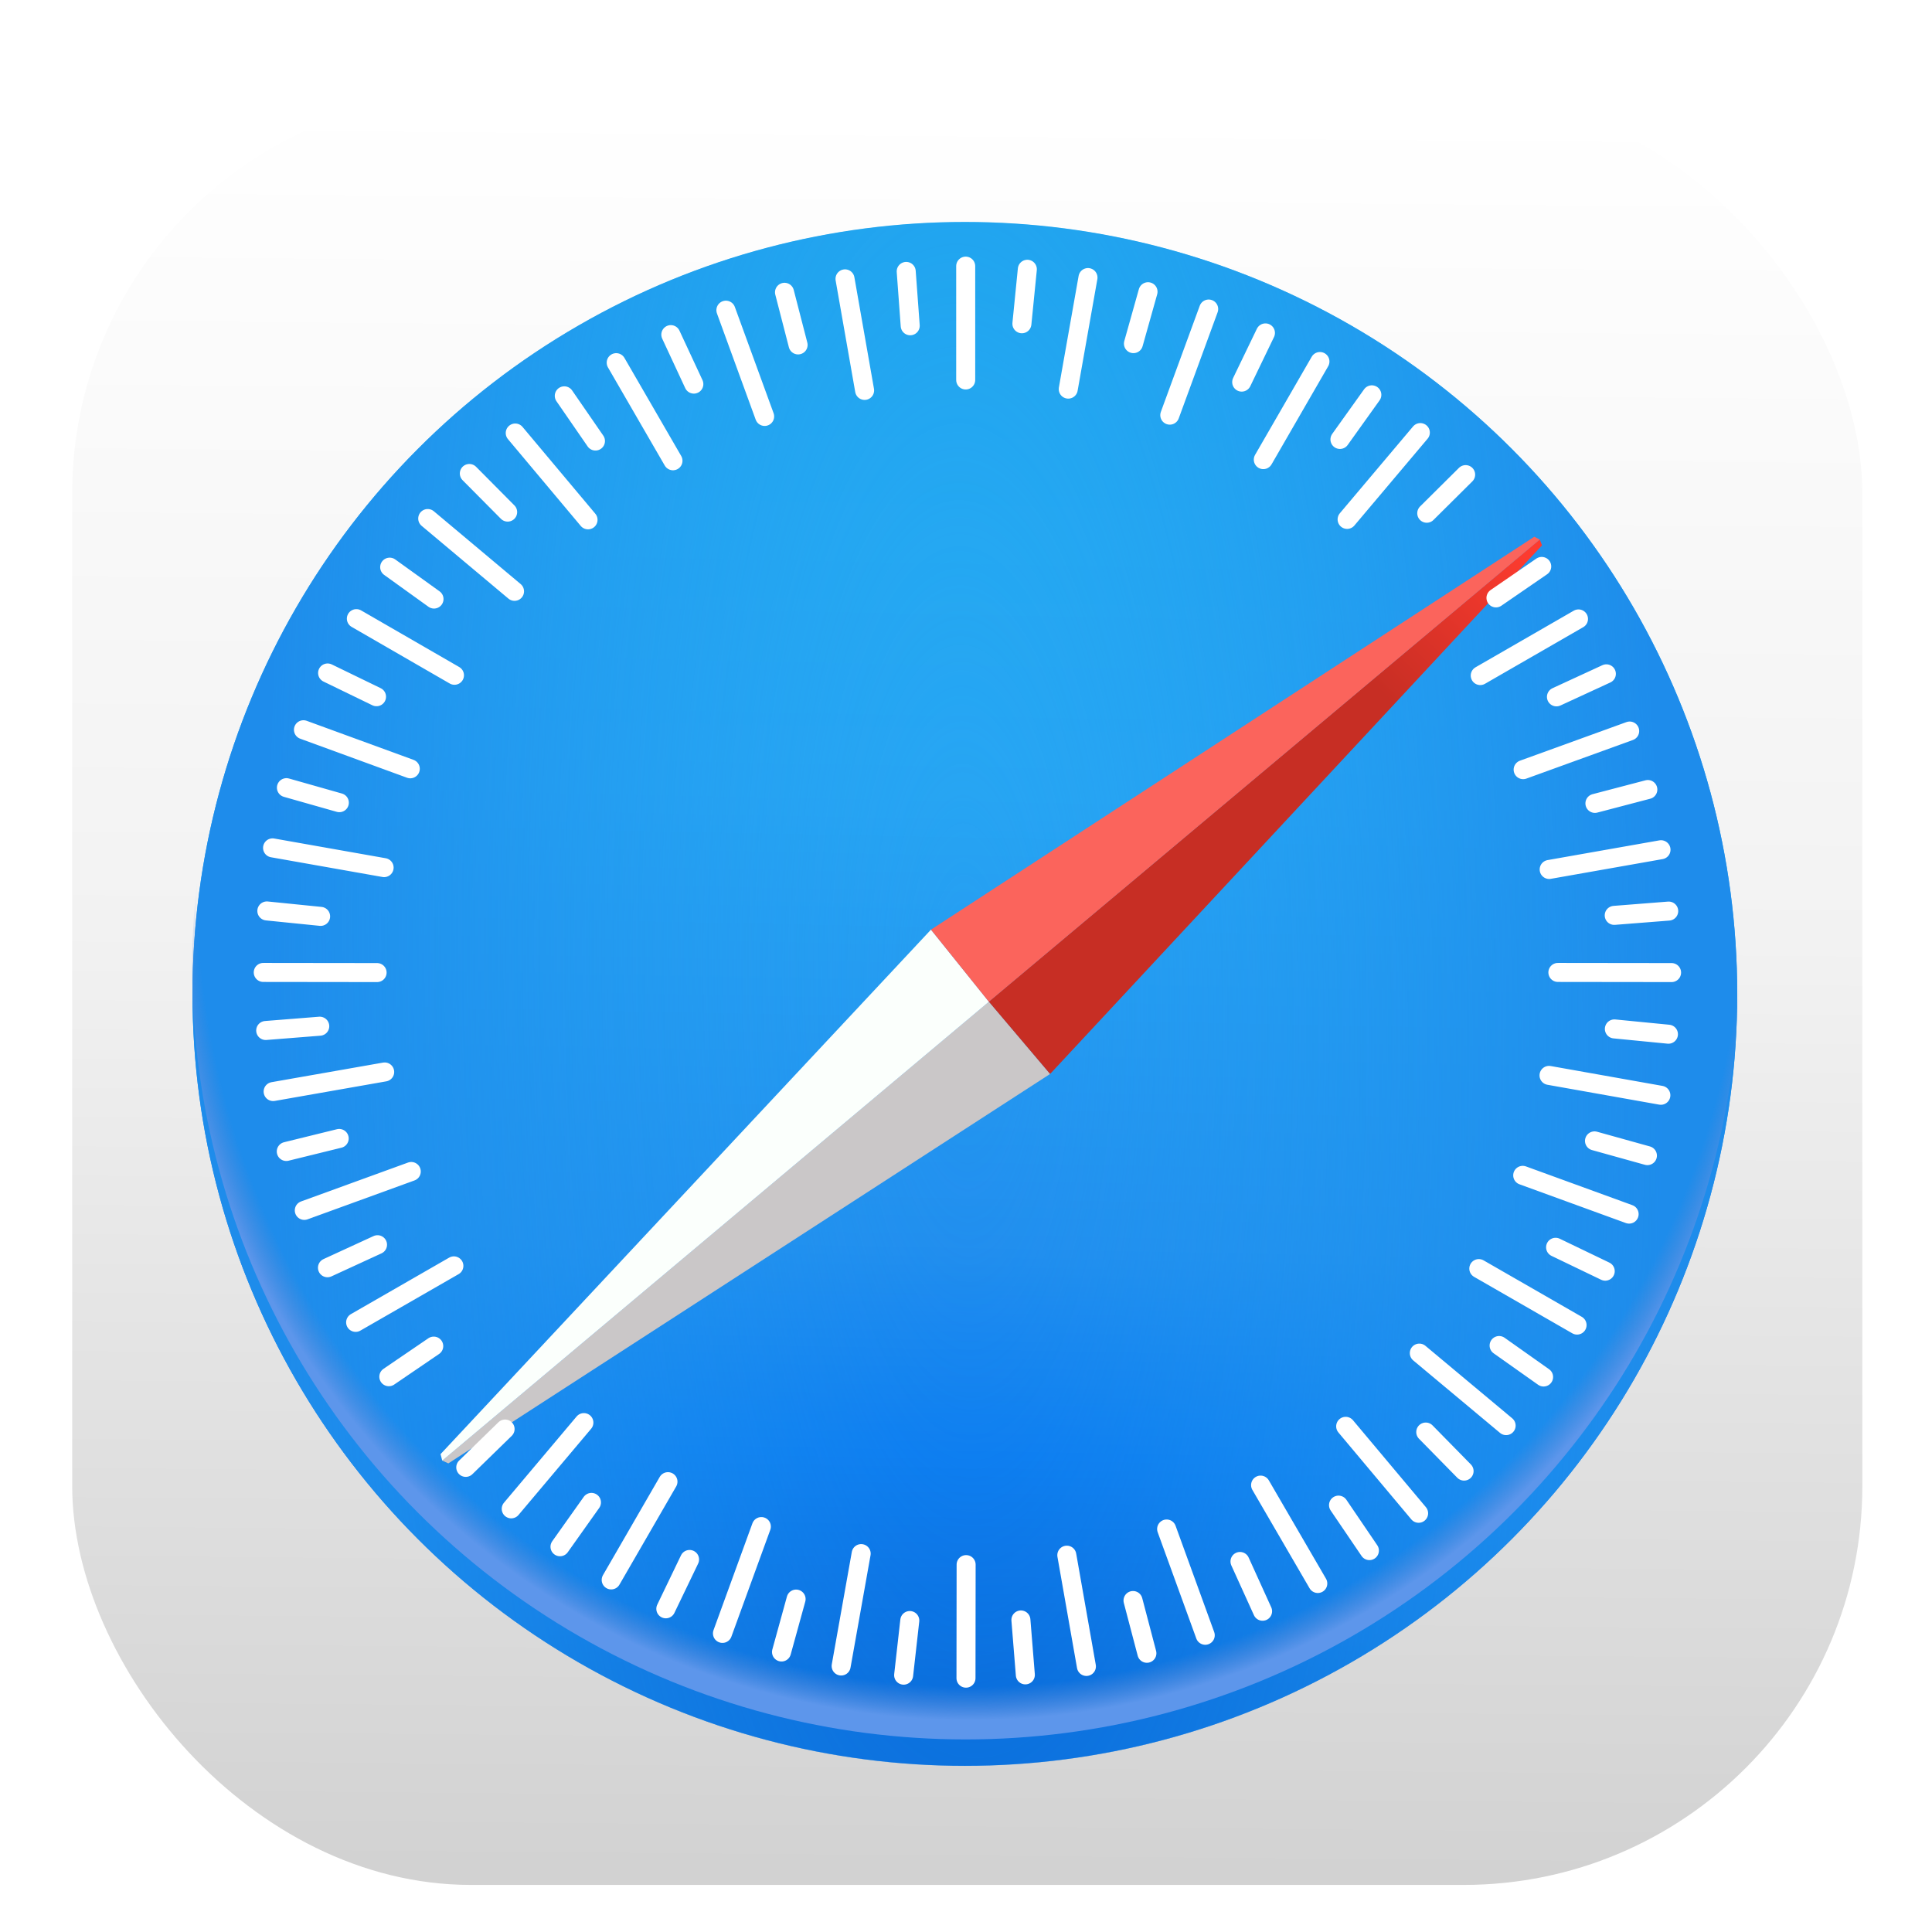
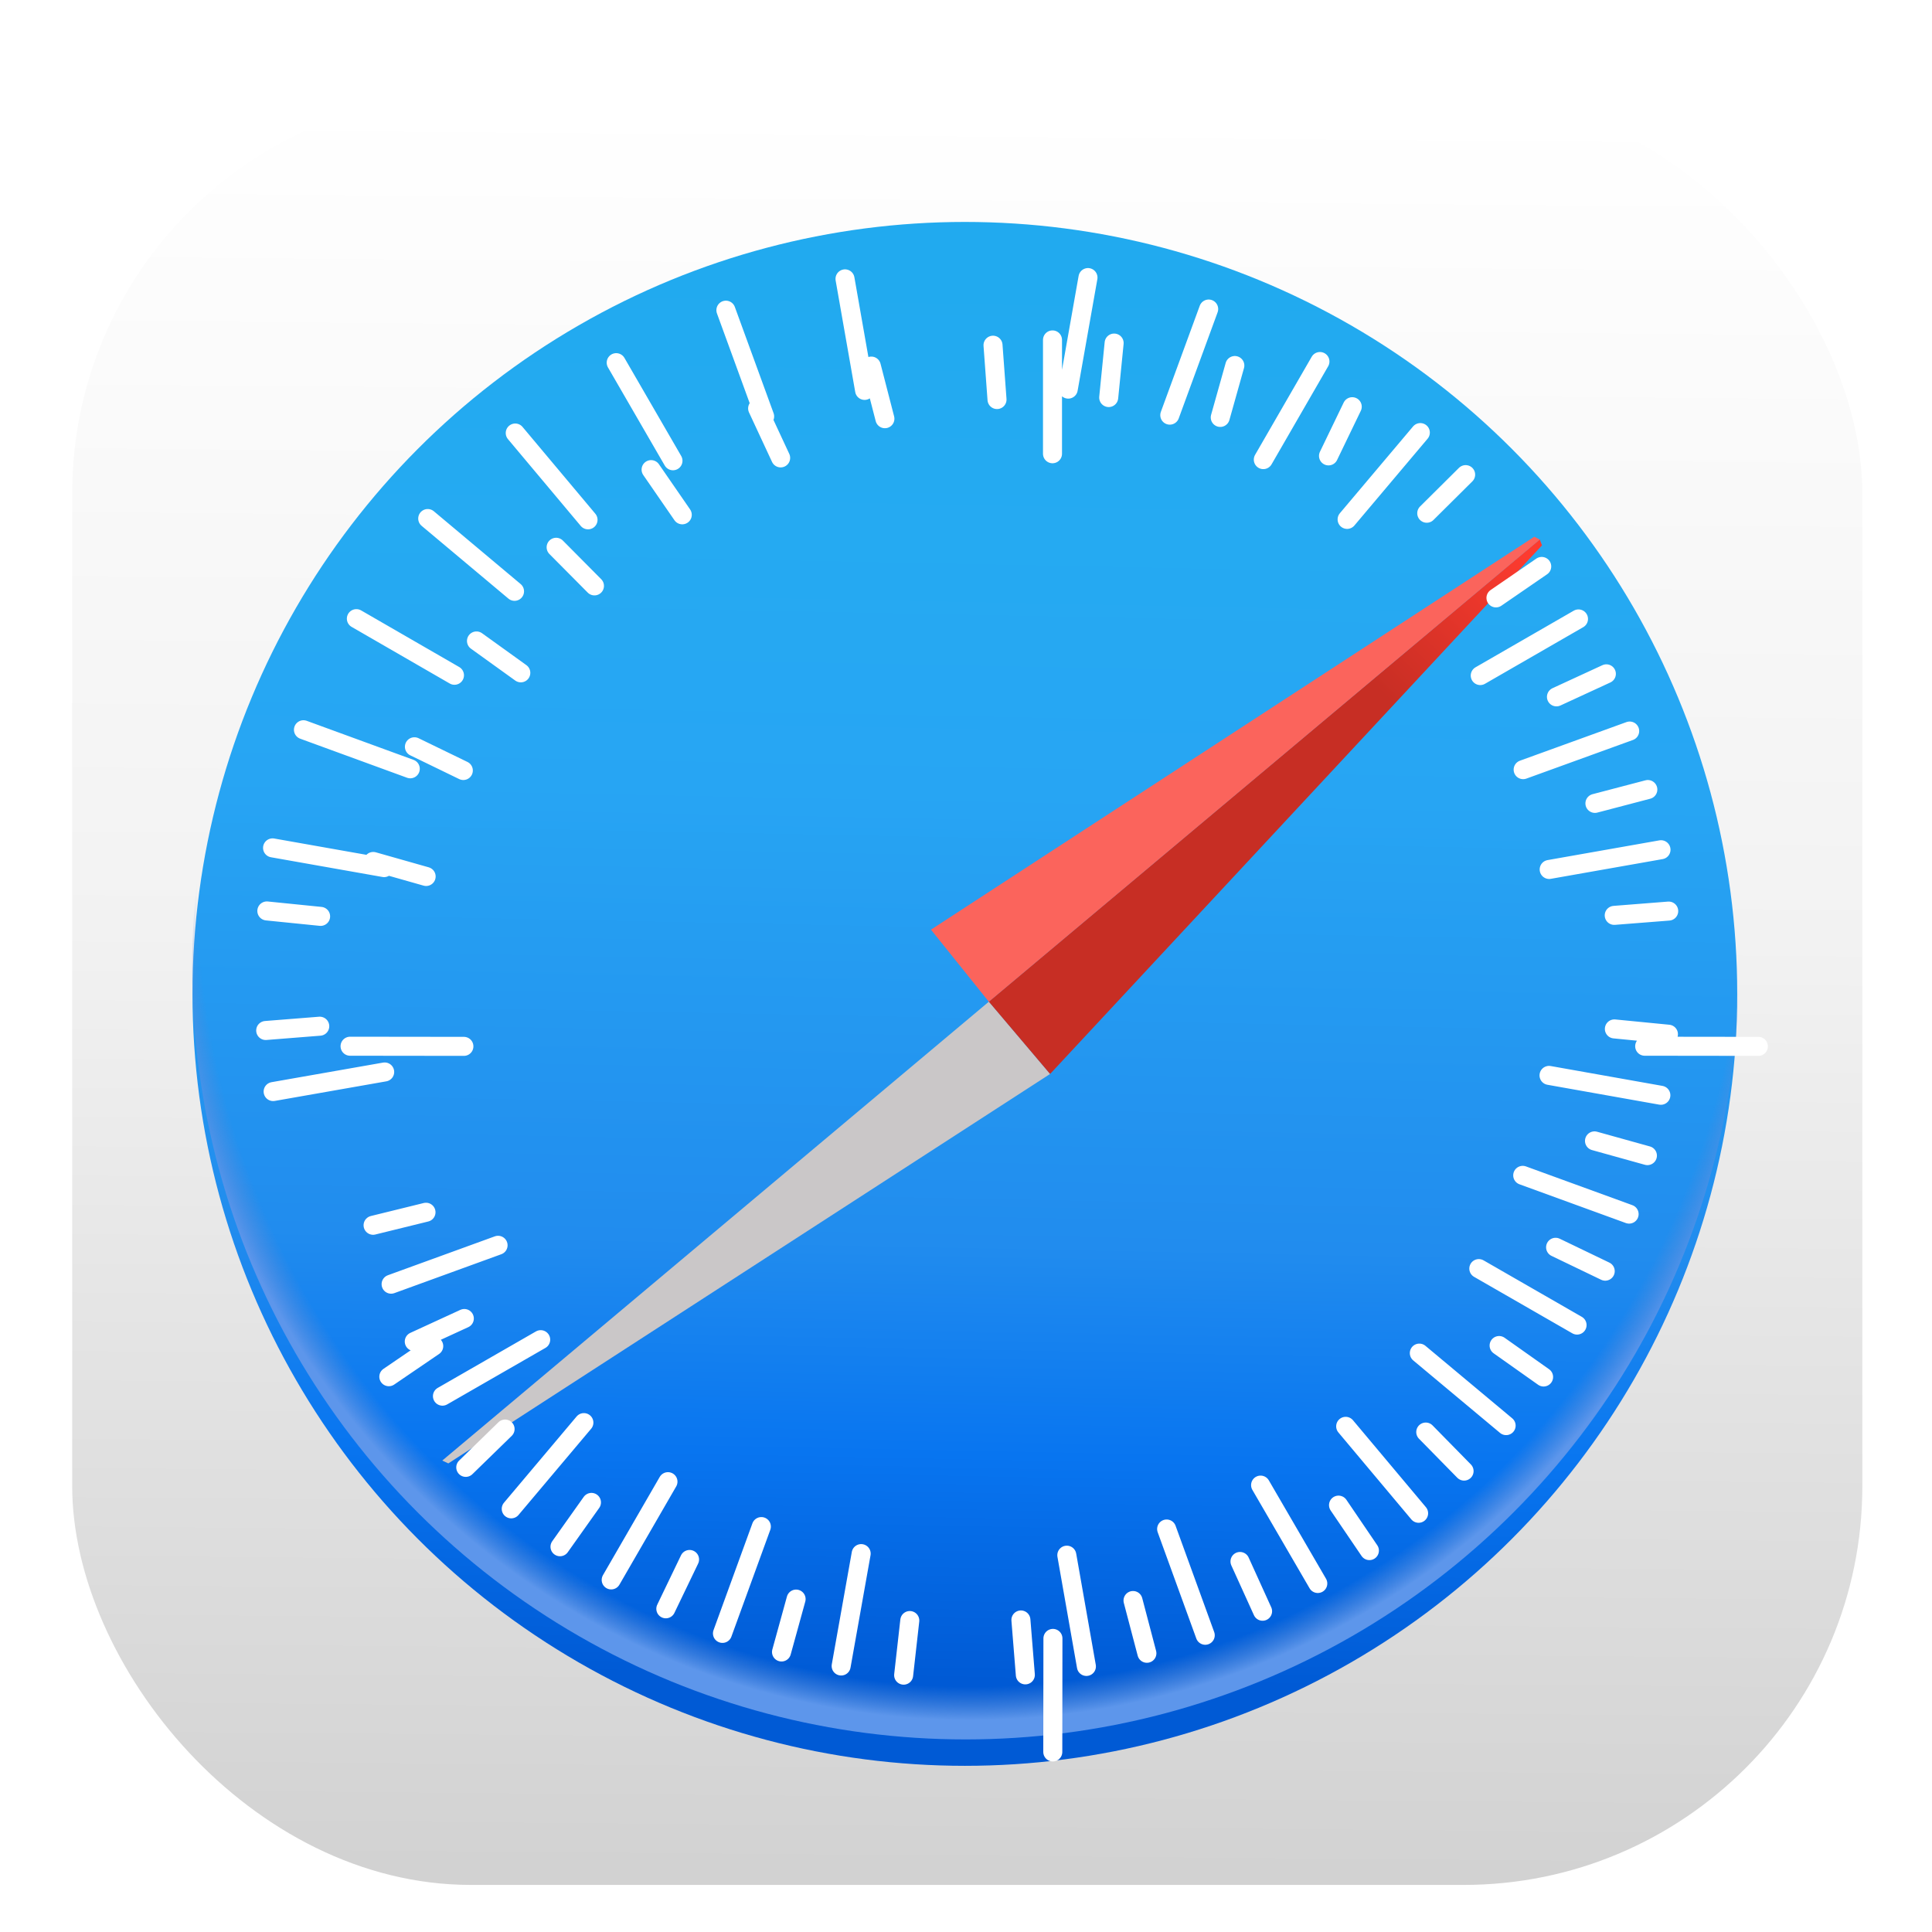
<svg xmlns="http://www.w3.org/2000/svg" xmlns:xlink="http://www.w3.org/1999/xlink" viewBox="194.5 190.1 135.1 135.1">
  <style>.b{color-interpolation-filters:srgb}.c{flood-opacity:.31}</style>
  <defs>
    <linearGradient id="a" x1="132.55" x2="134.37" y1="111.67" y2="-105.3" xlink:href="#b">
      <stop offset="0" stop-color="#d2d2d2" />
      <stop offset=".53" stop-color="#f2f2f2" />
      <stop offset="1" stop-color="#fff" />
    </linearGradient>
    <linearGradient id="b" gradientUnits="userSpaceOnUse" />
    <linearGradient id="c" x1="65.44" x2="67.4" y1="115.72" y2="17.14" xlink:href="#b">
      <stop offset="0" stop-color="#005ad5" />
      <stop offset=".16" stop-color="#0875f0" />
      <stop offset=".31" stop-color="#218cee" />
      <stop offset=".63" stop-color="#27a5f3" />
      <stop offset=".81" stop-color="#25aaf2" />
      <stop offset="1" stop-color="#21aaef" />
    </linearGradient>
    <linearGradient id="d" x1="158.7" x2="176.28" y1="96.71" y2="79.53" xlink:href="#b">
      <stop offset="0" stop-color="#c72e24" />
      <stop offset="1" stop-color="#fd3b2f" />
    </linearGradient>
    <filter id="e" class="b">
      <feFlood flood-opacity=".28" />
      <feComposite in2="SourceGraphic" operator="in" />
      <feGaussianBlur stdDeviation="3" />
      <feOffset dx=".3" dy="2.8" />
      <feComposite in="SourceGraphic" />
    </filter>
    <filter id="f" class="b">
      <feFlood class="c" />
      <feComposite class="c" in2="SourceGraphic" operator="out" />
      <feGaussianBlur flood-opacity=".3" stdDeviation=".7" />
      <feOffset dy="1.8" />
      <feComposite in2="SourceGraphic" operator="atop" />
    </filter>
    <filter id="g" class="b">
      <feFlood flood-opacity=".61" />
      <feComposite in2="SourceGraphic" operator="in" />
      <feGaussianBlur stdDeviation=".5" />
      <feOffset dx=".8" dy=".8" />
      <feComposite in="SourceGraphic" result="A" />
      <feColorMatrix values="0 0 0 -1 0 0 0 0 -1 0 0 0 0 -1 0 0 0 0 1 0" />
      <feFlood flood-opacity=".4" />
      <feComposite in2="A" operator="in" />
      <feGaussianBlur stdDeviation="3.8" />
      <feOffset dx="2.3" dy="3.3" />
      <feComposite in="A" />
    </filter>
    <filter id="h" width="110%" height="110%" x="-1%" y="-1%">
      <feGaussianBlur in="SourceAlpha" stdDeviation=".4" />
      <feOffset dx=".1" dy=".2" />
      <feComponentTransfer result="A">
        <feFuncA type="linear" />
      </feComponentTransfer>
      <feFlood flood-color="rgba(0,0,0,0.5)" />
      <feComposite in2="A" operator="in" />
      <feMerge>
        <feMergeNode />
        <feMergeNode in="SourceGraphic" />
      </feMerge>
    </filter>
    <radialGradient id="i" cx="-69.88" cy="69.29" r="54.01" gradientTransform="matrix(.902 -.012 .038 2.723 -9.44 -120.29)" xlink:href="#b">
      <stop offset="0" stop-color="#24a5f3" stop-opacity=".01" />
      <stop offset="1" stop-color="#1e8ceb" stop-opacity=".98" />
    </radialGradient>
    <radialGradient id="j" cx="109.35" cy="13.76" r="93.08" gradientTransform="matrix(-.018 1.092 -1.042 -.018 136.95 -115.33)" xlink:href="#b">
      <stop offset="0" stop-opacity="0" />
      <stop offset=".96" stop-color="#5488d6" stop-opacity="0" />
      <stop offset="1" stop-color="#5d96eb" />
    </radialGradient>
  </defs>
  <rect width="220" height="220" x="22" y="-106.53" fill="url(#a)" filter="url(#e)" ry="49" transform="matrix(.569 0 0 .569 186.86 255.75)" />
  <g filter="url(#f)" transform="translate(194.2 190.07)">
    <ellipse cx="67.77" cy="67.73" fill="url(#c)" paint-order="stroke fill markers" rx="54.01" ry="53.98" />
-     <ellipse cx="-69.88" cy="69.29" fill="url(#i)" rx="54.01" ry="53.98" transform="translate(137.65 -1.55)" />
  </g>
  <ellipse cx="120" cy="14.15" fill="url(#j)" rx="93.08" ry="93.67" transform="matrix(.581 0 0 .576 192.3 249.63)" />
  <g filter="url(#g)" transform="matrix(.583 0 0 .565 196.8 181.63)">
    <path fill="#cac7c8" d="m46 191.66.73.35 72.18-48.2-7.34-8.95L46 191.66Z" />
-     <path fill="#fbfffc" d="m45.8 190.87.2.8 65.57-56.8-6.95-8.92-58.83 64.92Z" />
    <path fill="url(#d)" d="m118.91 143.81-7.35-8.95 66.08-57.2.27.73-59 65.42Z" />
    <path fill="#fb645c" d="m104.62 125.95 6.94 8.92 66.08-57.2-.65-.35-72.37 48.63Z" />
  </g>
-   <path stroke="#fff" stroke-linecap="round" stroke-miterlimit="1" stroke-width="1.33" d="m286.59 278.44 3.14-2.14m-11.23-17.8 7.8-1.37m-8.32-2.9 3.78-.3m-3.3-12.47 7.8 1.38m-8.2 3.03 3.76.38m-1.2-13.05 7.47 2.73m-3.77-10.5 6.86 3.96m-1.87-10.96 6.07 5.09m.05-11.07 5.09 6.07m1.97-10.99 3.97 6.86m3.7-10.53 2.71 7.43m5.62-9.62 1.37 7.8m15.62-7.89-1.38 7.8m9.82-5.6-2.72 7.42m10.5-3.75-3.96 6.86m10.98-1.89-5.12 6.07m16.18 6.96-6.87 3.96m10.45 3.88-7.45 2.7m9.64 5.6-7.82 1.38m7.81 15.79-7.82-1.39m5.6 9.7-7.44-2.71m3.8 10.47-6.87-3.95m1.91 10.98-6.07-5.07m-.05 11.2-5.1-6.08m-1.95 10.99-4-6.88m-3.87 10.5-2.7-7.43m-5.61 9.61-1.37-7.78m-15.78 7.75 1.4-7.86m-9.7 5.58 2.72-7.47m-10.5 3.73 3.97-6.87m-10.96 1.9 5.08-6.03m-8.26 3.13 2.75-2.68m3.84 8.23 2.2-3.1m5.2 7.44 1.66-3.45m6.43 6.47 1.02-3.7m7.52 5.32.43-3.82m8.08 3.8-.31-3.84m8.81 2.33-.97-3.69m9.06.75-1.58-3.48m9.05-.76-2.16-3.18m8.78-2.38-2.68-2.73m8.24-3.85-3.11-2.2m7.42-5.2-3.47-1.67m6.42-6.41-3.7-1.03m5.17-7.46-3.78-.37m3.8-8.24-3.81.3m2.35-8.8-3.7.97m.8-9.06-3.49 1.61m-1.03-9.12-3.2 2.2m-2.12-8.62-2.72 2.7m-3.84-8.28-2.23 3.12m-5.21-7.45-1.66 3.44m-6.55-6.32-1.02 3.63m-7.42-5.2-.38 3.81m-8.09-3.66.28 3.8m-8.79-2.34.95 3.68m-8.9-.72 1.61 3.46m-9.06.82 2.18 3.16m-8.82 2.27 2.68 2.7m-8.25 3.85 3.1 2.23m-7.44 5.17 3.42 1.66m-6.3 6.36 3.7 1.05m-3.71 24.39 3.7-.91m-2.44 5.03 7.48-2.72m-5.86 6.73 3.5-1.61m-1.53 5.43 6.87-3.95m-13.33-20.52 7.96.01m41.16-41.44v-7.96m.02 98.74.01-7.94m49.33-41.4-7.95-.01" filter="url(#h)" transform="translate(-65 7.73)" />
+   <path stroke="#fff" stroke-linecap="round" stroke-miterlimit="1" stroke-width="1.33" d="m286.59 278.44 3.14-2.14m-11.23-17.8 7.8-1.37m-8.32-2.9 3.78-.3m-3.3-12.47 7.8 1.38m-8.2 3.03 3.76.38m-1.2-13.05 7.47 2.73m-3.77-10.5 6.86 3.96m-1.87-10.96 6.07 5.09m.05-11.07 5.09 6.07m1.97-10.99 3.97 6.86m3.7-10.53 2.71 7.43m5.62-9.62 1.37 7.8m15.62-7.89-1.38 7.8m9.82-5.6-2.72 7.42m10.5-3.75-3.96 6.86m10.98-1.89-5.12 6.07m16.18 6.96-6.87 3.96m10.45 3.88-7.45 2.7m9.64 5.6-7.82 1.38m7.81 15.79-7.82-1.39m5.6 9.7-7.44-2.71m3.8 10.47-6.87-3.95m1.91 10.98-6.07-5.07m-.05 11.2-5.1-6.08m-1.95 10.99-4-6.88m-3.87 10.5-2.7-7.43m-5.61 9.61-1.37-7.78m-15.78 7.75 1.4-7.86m-9.7 5.58 2.72-7.47m-10.5 3.73 3.97-6.87m-10.96 1.9 5.08-6.03m-8.26 3.13 2.75-2.68m3.84 8.23 2.2-3.1m5.2 7.44 1.66-3.45m6.43 6.47 1.02-3.7m7.52 5.32.43-3.82m8.08 3.8-.31-3.84m8.81 2.33-.97-3.69m9.06.75-1.58-3.48m9.05-.76-2.16-3.18m8.78-2.38-2.68-2.73m8.24-3.85-3.11-2.2m7.42-5.2-3.47-1.67m6.42-6.41-3.7-1.03m5.17-7.46-3.78-.37m3.8-8.24-3.81.3m2.35-8.8-3.7.97m.8-9.06-3.49 1.61m-1.03-9.12-3.2 2.2m-2.12-8.62-2.72 2.7m-5.21-7.45-1.66 3.44m-6.55-6.32-1.02 3.63m-7.42-5.2-.38 3.81m-8.09-3.66.28 3.8m-8.79-2.34.95 3.68m-8.9-.72 1.61 3.46m-9.06.82 2.18 3.16m-8.82 2.27 2.68 2.7m-8.25 3.85 3.1 2.23m-7.44 5.17 3.42 1.66m-6.3 6.36 3.7 1.05m-3.71 24.39 3.7-.91m-2.44 5.03 7.48-2.72m-5.86 6.73 3.5-1.61m-1.53 5.43 6.87-3.95m-13.33-20.52 7.96.01m41.16-41.44v-7.96m.02 98.74.01-7.94m49.33-41.4-7.95-.01" filter="url(#h)" transform="translate(-65 7.73)" />
</svg>